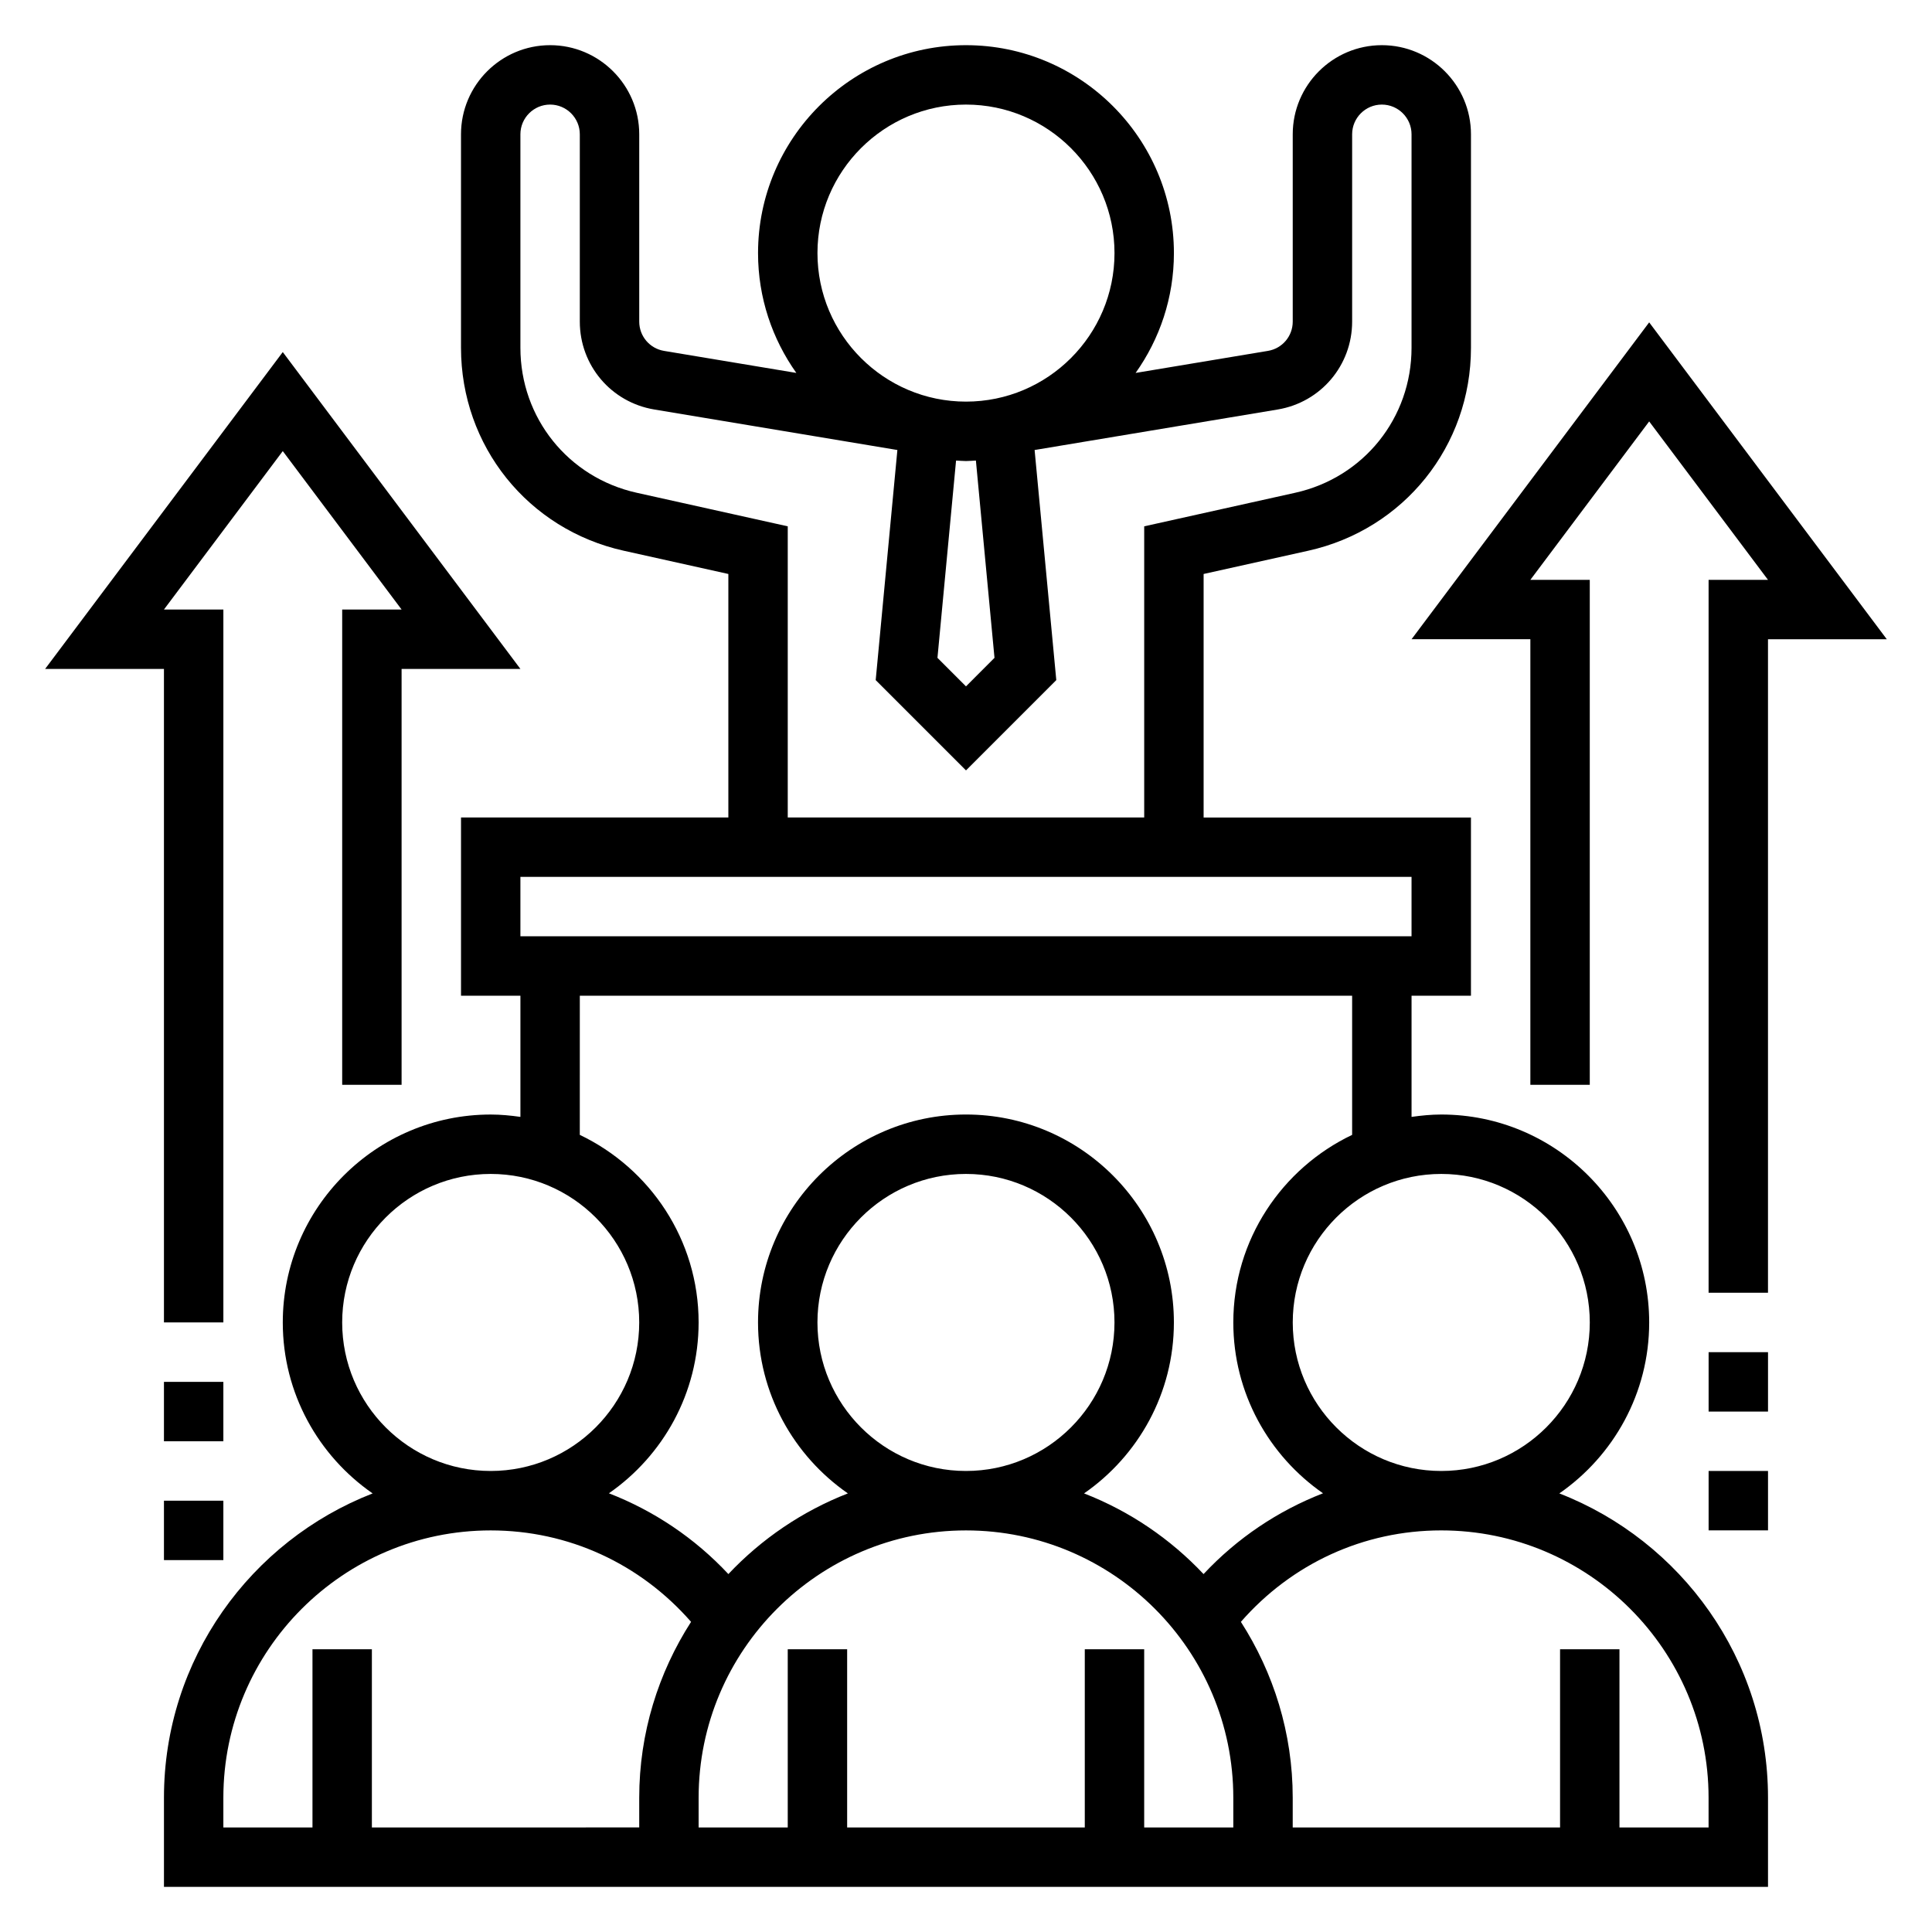
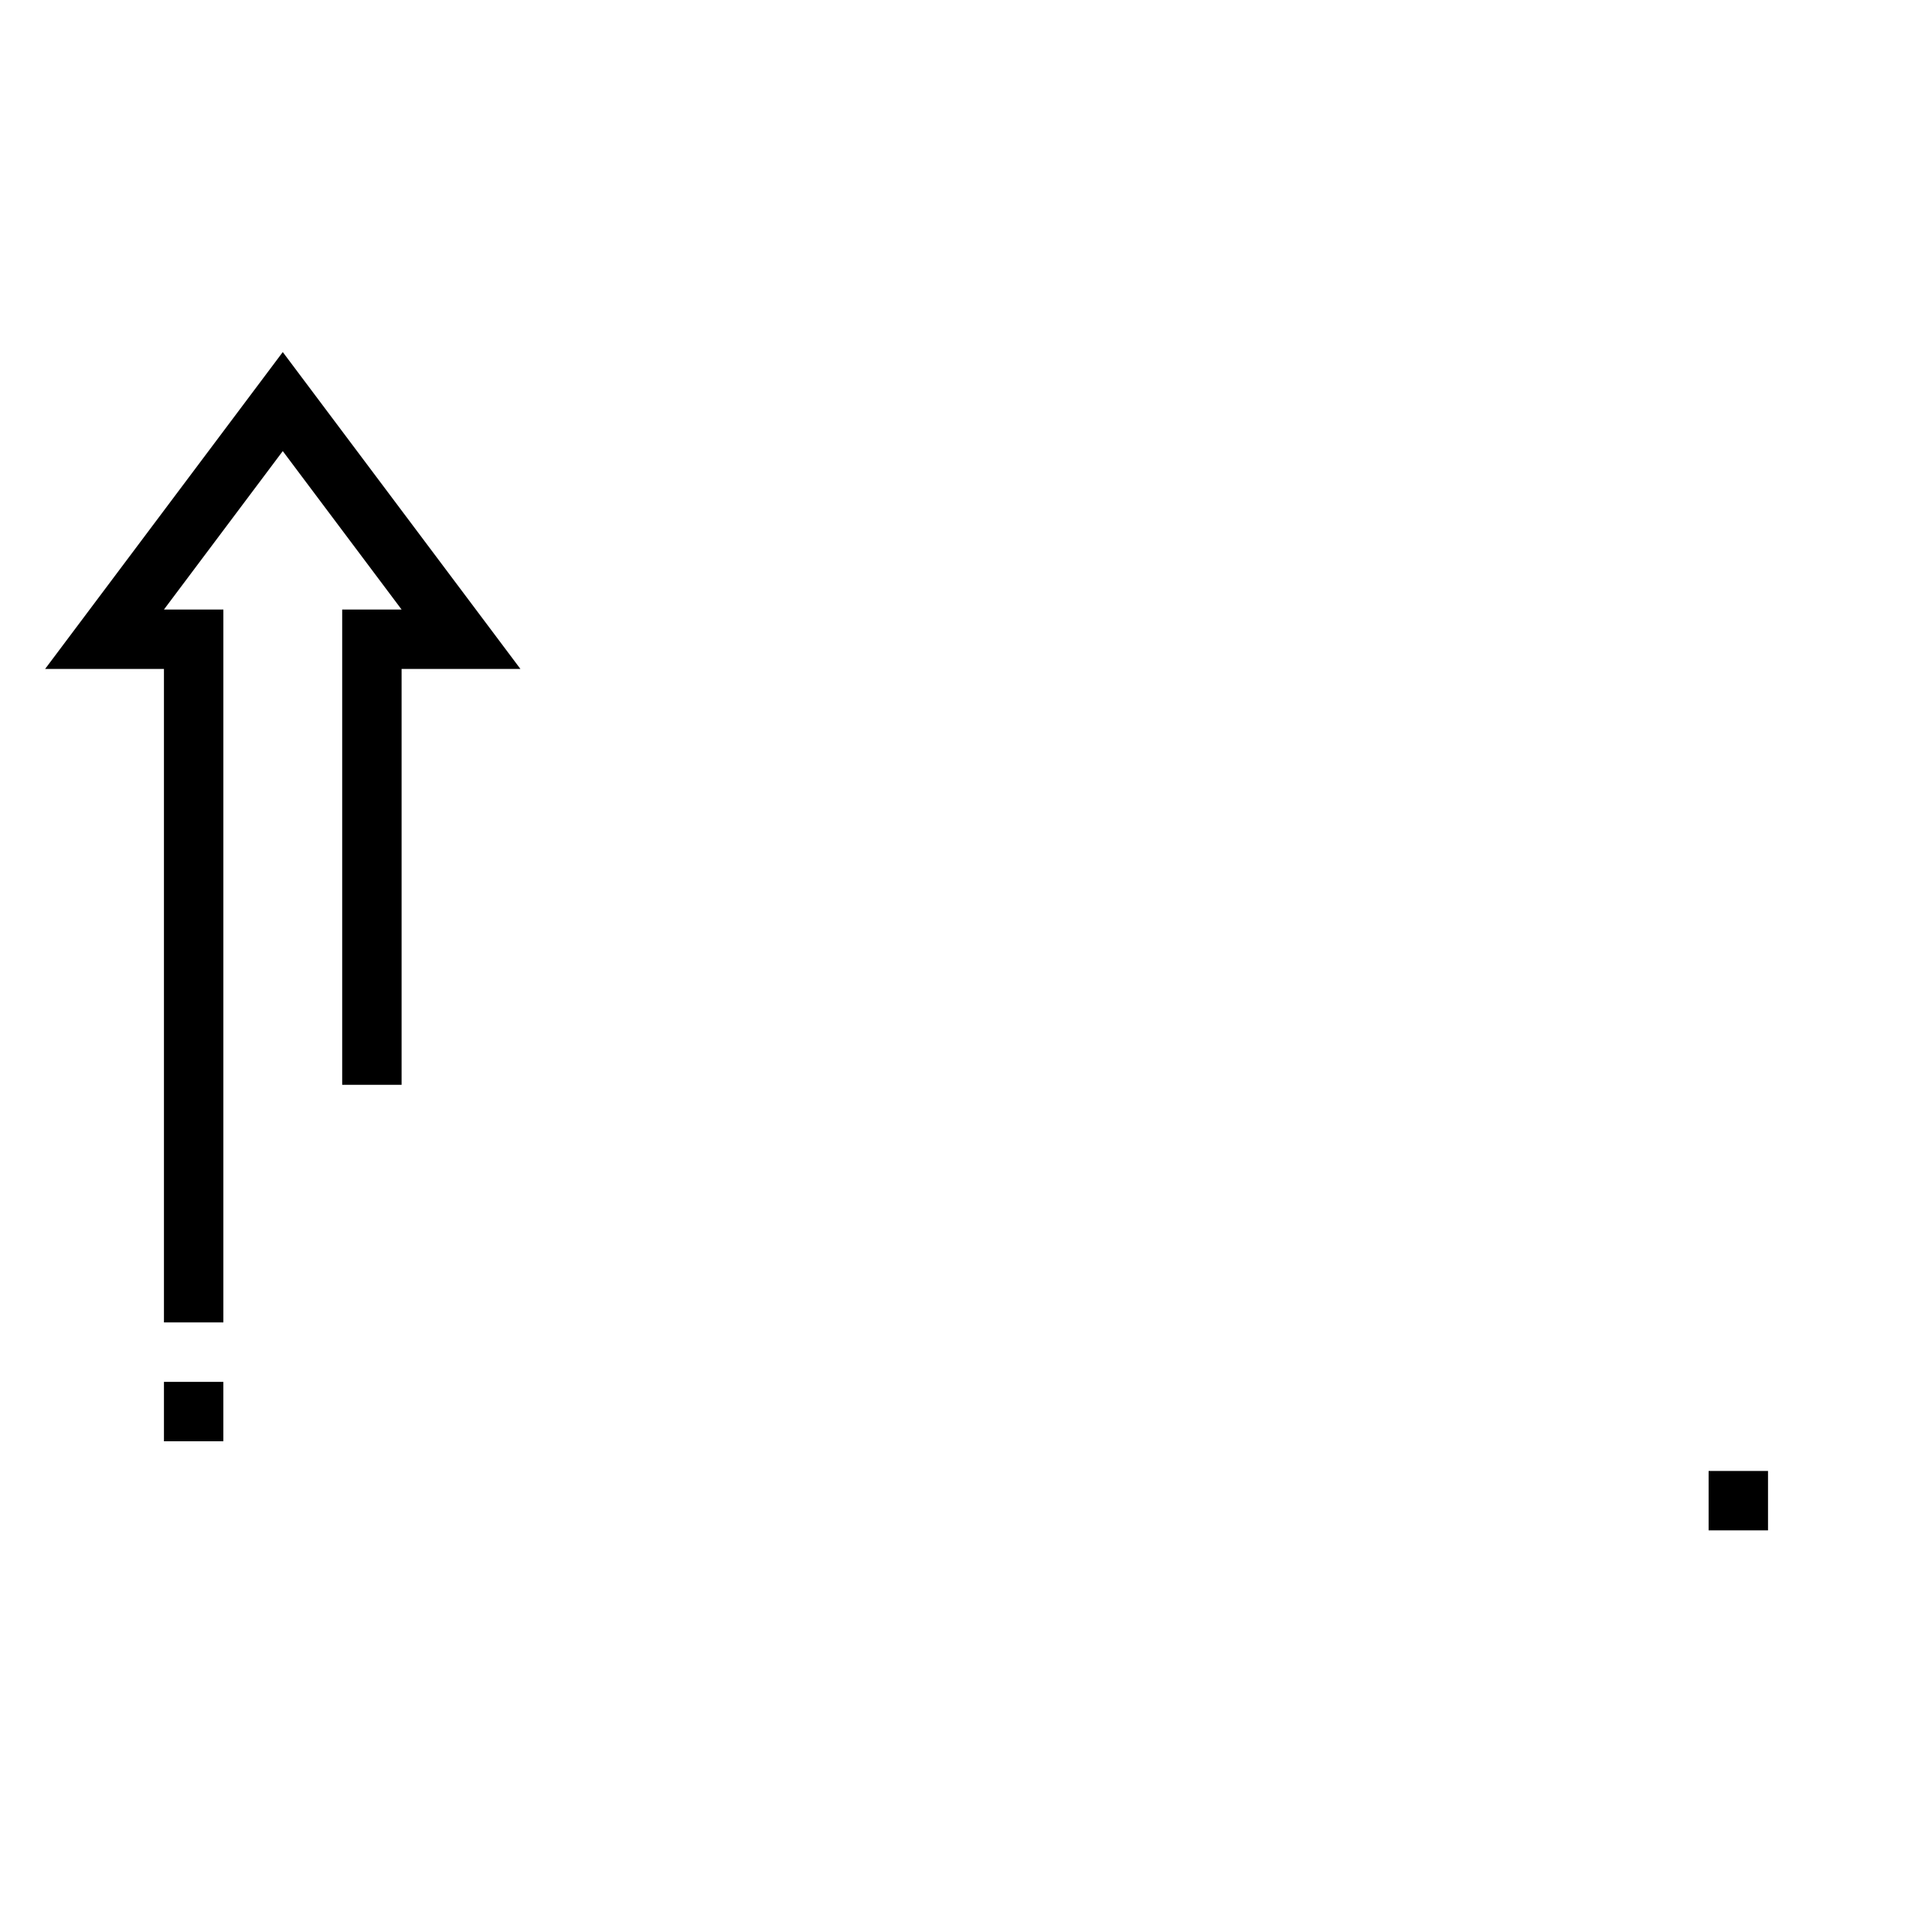
<svg xmlns="http://www.w3.org/2000/svg" fill="#000000" width="800px" height="800px" version="1.1" viewBox="144 144 512 512">
  <g>
-     <path d="m581.05 229.43-62.977 83.973h31.488v118.08h15.746v-133.82h-15.746l31.488-41.984 31.488 41.984h-15.742v188.93h15.742v-173.18h31.488z" />
    <path d="m187.45 494.46h15.746v-188.93h-15.746l31.488-41.984 31.488 41.984h-15.742v125.95h15.742v-110.21h31.488l-62.977-83.969-62.977 83.969h31.488z" />
-     <path d="m557.24 539.77c14.367-9.957 23.812-26.543 23.812-45.305 0-30.379-24.719-55.105-55.105-55.105-2.676 0-5.289 0.262-7.871 0.629v-32.113h15.742v-47.23h-70.848v-64.535l27.703-6.156c25.402-5.644 43.148-27.766 43.148-53.793v-56.574c0-13.02-10.598-23.617-23.617-23.617s-23.617 10.598-23.617 23.617v49.641c0 3.863-2.769 7.133-6.582 7.762l-35.055 5.84c6.371-8.98 10.148-19.922 10.148-31.754 0-30.387-24.719-55.105-55.105-55.105-30.387 0-55.105 24.719-55.105 55.105 0 11.832 3.777 22.773 10.148 31.754l-35.055-5.84c-3.809-0.637-6.578-3.902-6.578-7.762v-49.641c0-13.02-10.598-23.617-23.617-23.617-13.02 0-23.617 10.598-23.617 23.617v56.578c0 26.023 17.742 48.145 43.148 53.789l27.703 6.156v64.531h-70.848v47.23h15.742v32.117c-2.582-0.367-5.195-0.625-7.871-0.625-30.387 0-55.105 24.727-55.105 55.105 0 18.758 9.445 35.344 23.812 45.305-32.305 12.578-55.301 43.938-55.301 80.645v23.617h425.09v-23.617c0.004-36.707-22.988-68.066-55.297-80.648zm8.07-45.305c0 21.703-17.656 39.359-39.359 39.359s-39.359-17.656-39.359-39.359c0-21.703 17.656-39.359 39.359-39.359 21.699 0 39.359 17.656 39.359 39.359zm-157.76-176.13-7.555 7.562-7.559-7.559 4.93-52.285c0.871 0.031 1.738 0.129 2.629 0.129s1.754-0.094 2.629-0.133zm-7.555-146.62c21.703 0 39.359 17.656 39.359 39.359 0 21.703-17.656 39.359-39.359 39.359s-39.359-17.656-39.359-39.359c-0.004-21.703 17.656-39.359 39.359-39.359zm-87.262 102.87c-18.145-4.031-30.82-19.832-30.82-38.426v-56.574c0-4.336 3.535-7.871 7.871-7.871 4.336 0 7.871 3.535 7.871 7.871v49.641c0 11.594 8.297 21.387 19.734 23.293l64.426 10.738-5.746 60.977 23.93 23.93 23.93-23.93-5.746-60.977 64.426-10.738c11.426-1.906 19.723-11.707 19.723-23.293v-49.641c0-4.336 3.535-7.871 7.871-7.871 4.336 0 7.871 3.535 7.871 7.871v56.578c0 18.594-12.676 34.395-30.82 38.422l-40.027 8.895v77.16h-94.465v-77.16zm-30.82 101.8h236.16v15.742h-236.16zm15.746 31.488h204.67v36.879c-18.586 8.863-31.488 27.789-31.488 49.711 0 18.742 9.43 35.312 23.773 45.273-11.91 4.629-22.719 11.848-31.66 21.41-8.77-9.312-19.547-16.664-31.668-21.379 14.363-9.957 23.809-26.543 23.809-45.305 0-30.379-24.719-55.105-55.105-55.105-30.387 0-55.105 24.727-55.105 55.105 0 18.758 9.445 35.344 23.812 45.305-12.113 4.723-22.898 12.074-31.668 21.379-8.941-9.566-19.75-16.781-31.66-21.41 14.344-9.957 23.773-26.527 23.773-45.273 0-21.922-12.902-40.84-31.488-49.711zm62.973 86.59c0-21.703 17.656-39.359 39.359-39.359s39.359 17.656 39.359 39.359c0 21.703-17.656 39.359-39.359 39.359-21.699 0.004-39.359-17.656-39.359-39.359zm-125.95 0c0-21.703 17.656-39.359 39.359-39.359s39.359 17.656 39.359 39.359c0 21.703-17.656 39.359-39.359 39.359-21.703 0.004-39.359-17.656-39.359-39.359zm7.871 133.83v-47.23h-15.742v47.23h-23.617v-7.871c0-39.07 31.789-70.848 70.848-70.848 20.602 0 39.621 8.816 53.098 24.23-8.652 13.473-13.738 29.445-13.738 46.613v7.871zm204.67 0v-47.23h-15.742v47.23h-62.977v-47.23h-15.742v47.23h-23.617v-7.871c0-39.07 31.789-70.848 70.848-70.848 39.062 0 70.848 31.781 70.848 70.848v7.871zm149.57 0h-23.617v-47.23h-15.742v47.23h-70.848v-7.871c0-17.168-5.086-33.141-13.738-46.617 13.477-15.418 32.496-24.234 53.094-24.234 39.062 0 70.848 31.781 70.848 70.848z" />
-     <path d="m596.8 502.34h15.742v15.742h-15.742z" />
    <path d="m596.8 533.82h15.742v15.742h-15.742z" />
    <path d="m187.45 510.21h15.742v15.742h-15.742z" />
-     <path d="m187.45 541.7h15.742v15.742h-15.742z" />
  </g>
</svg>